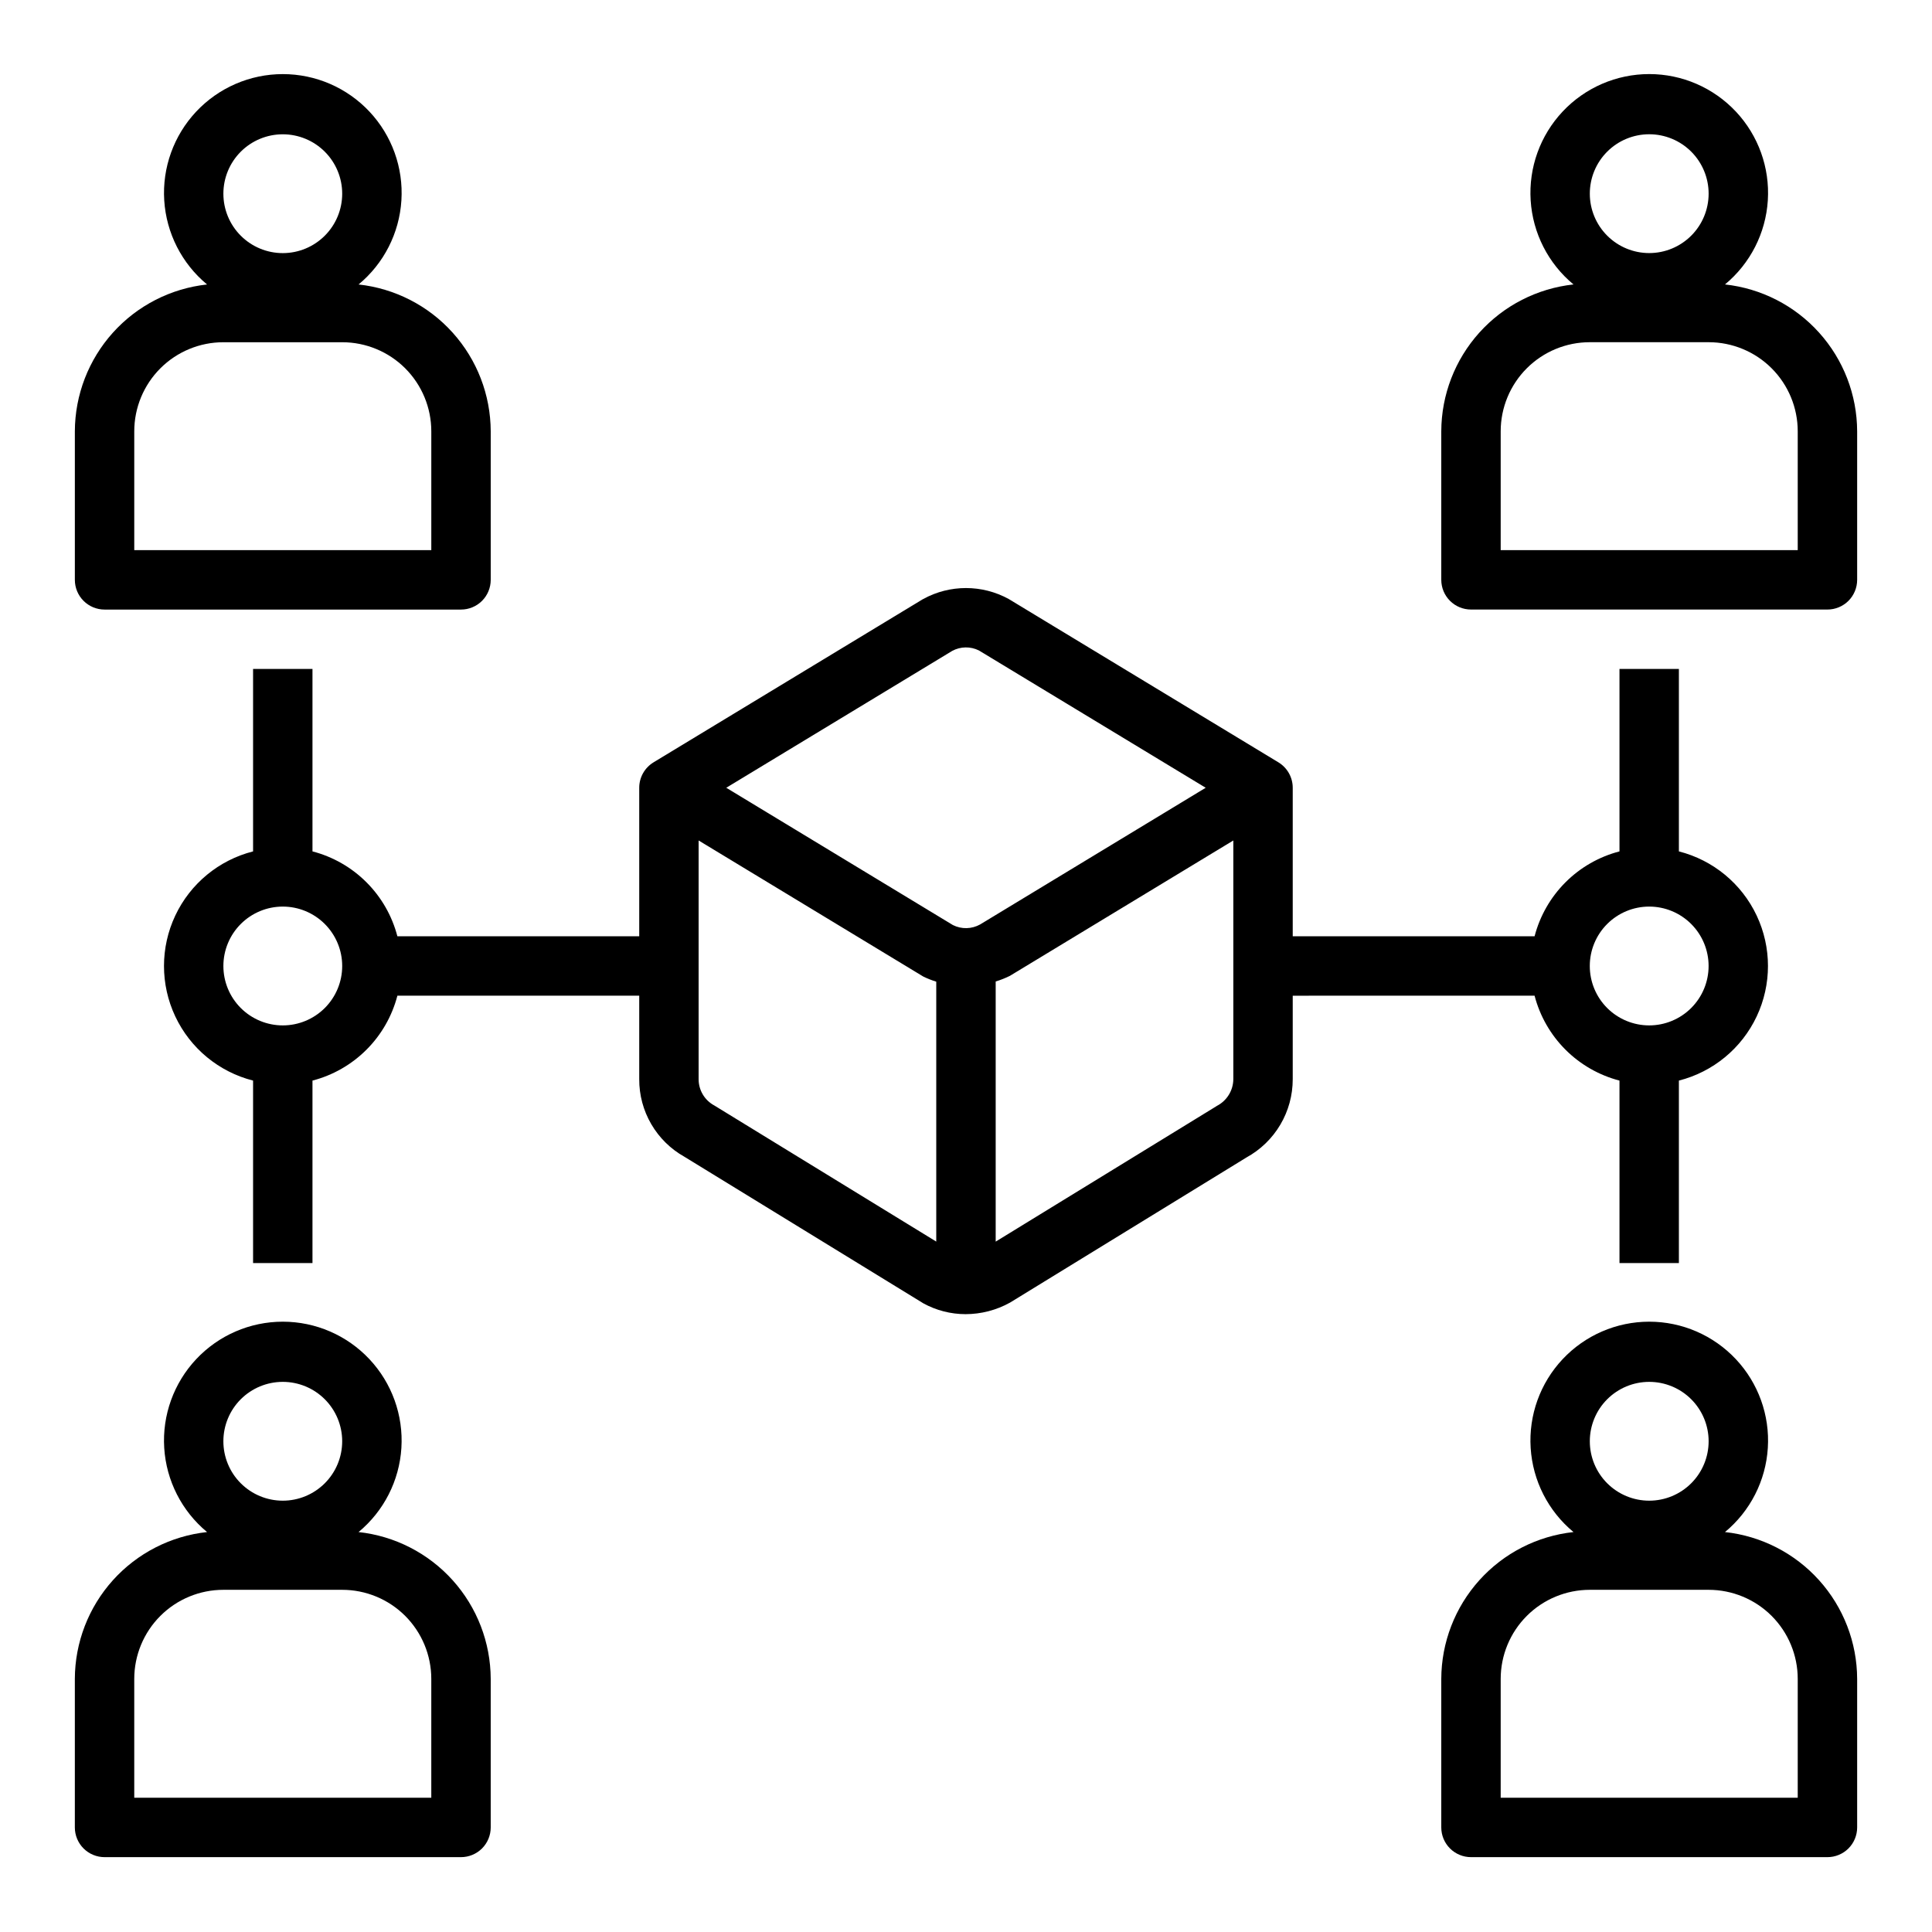
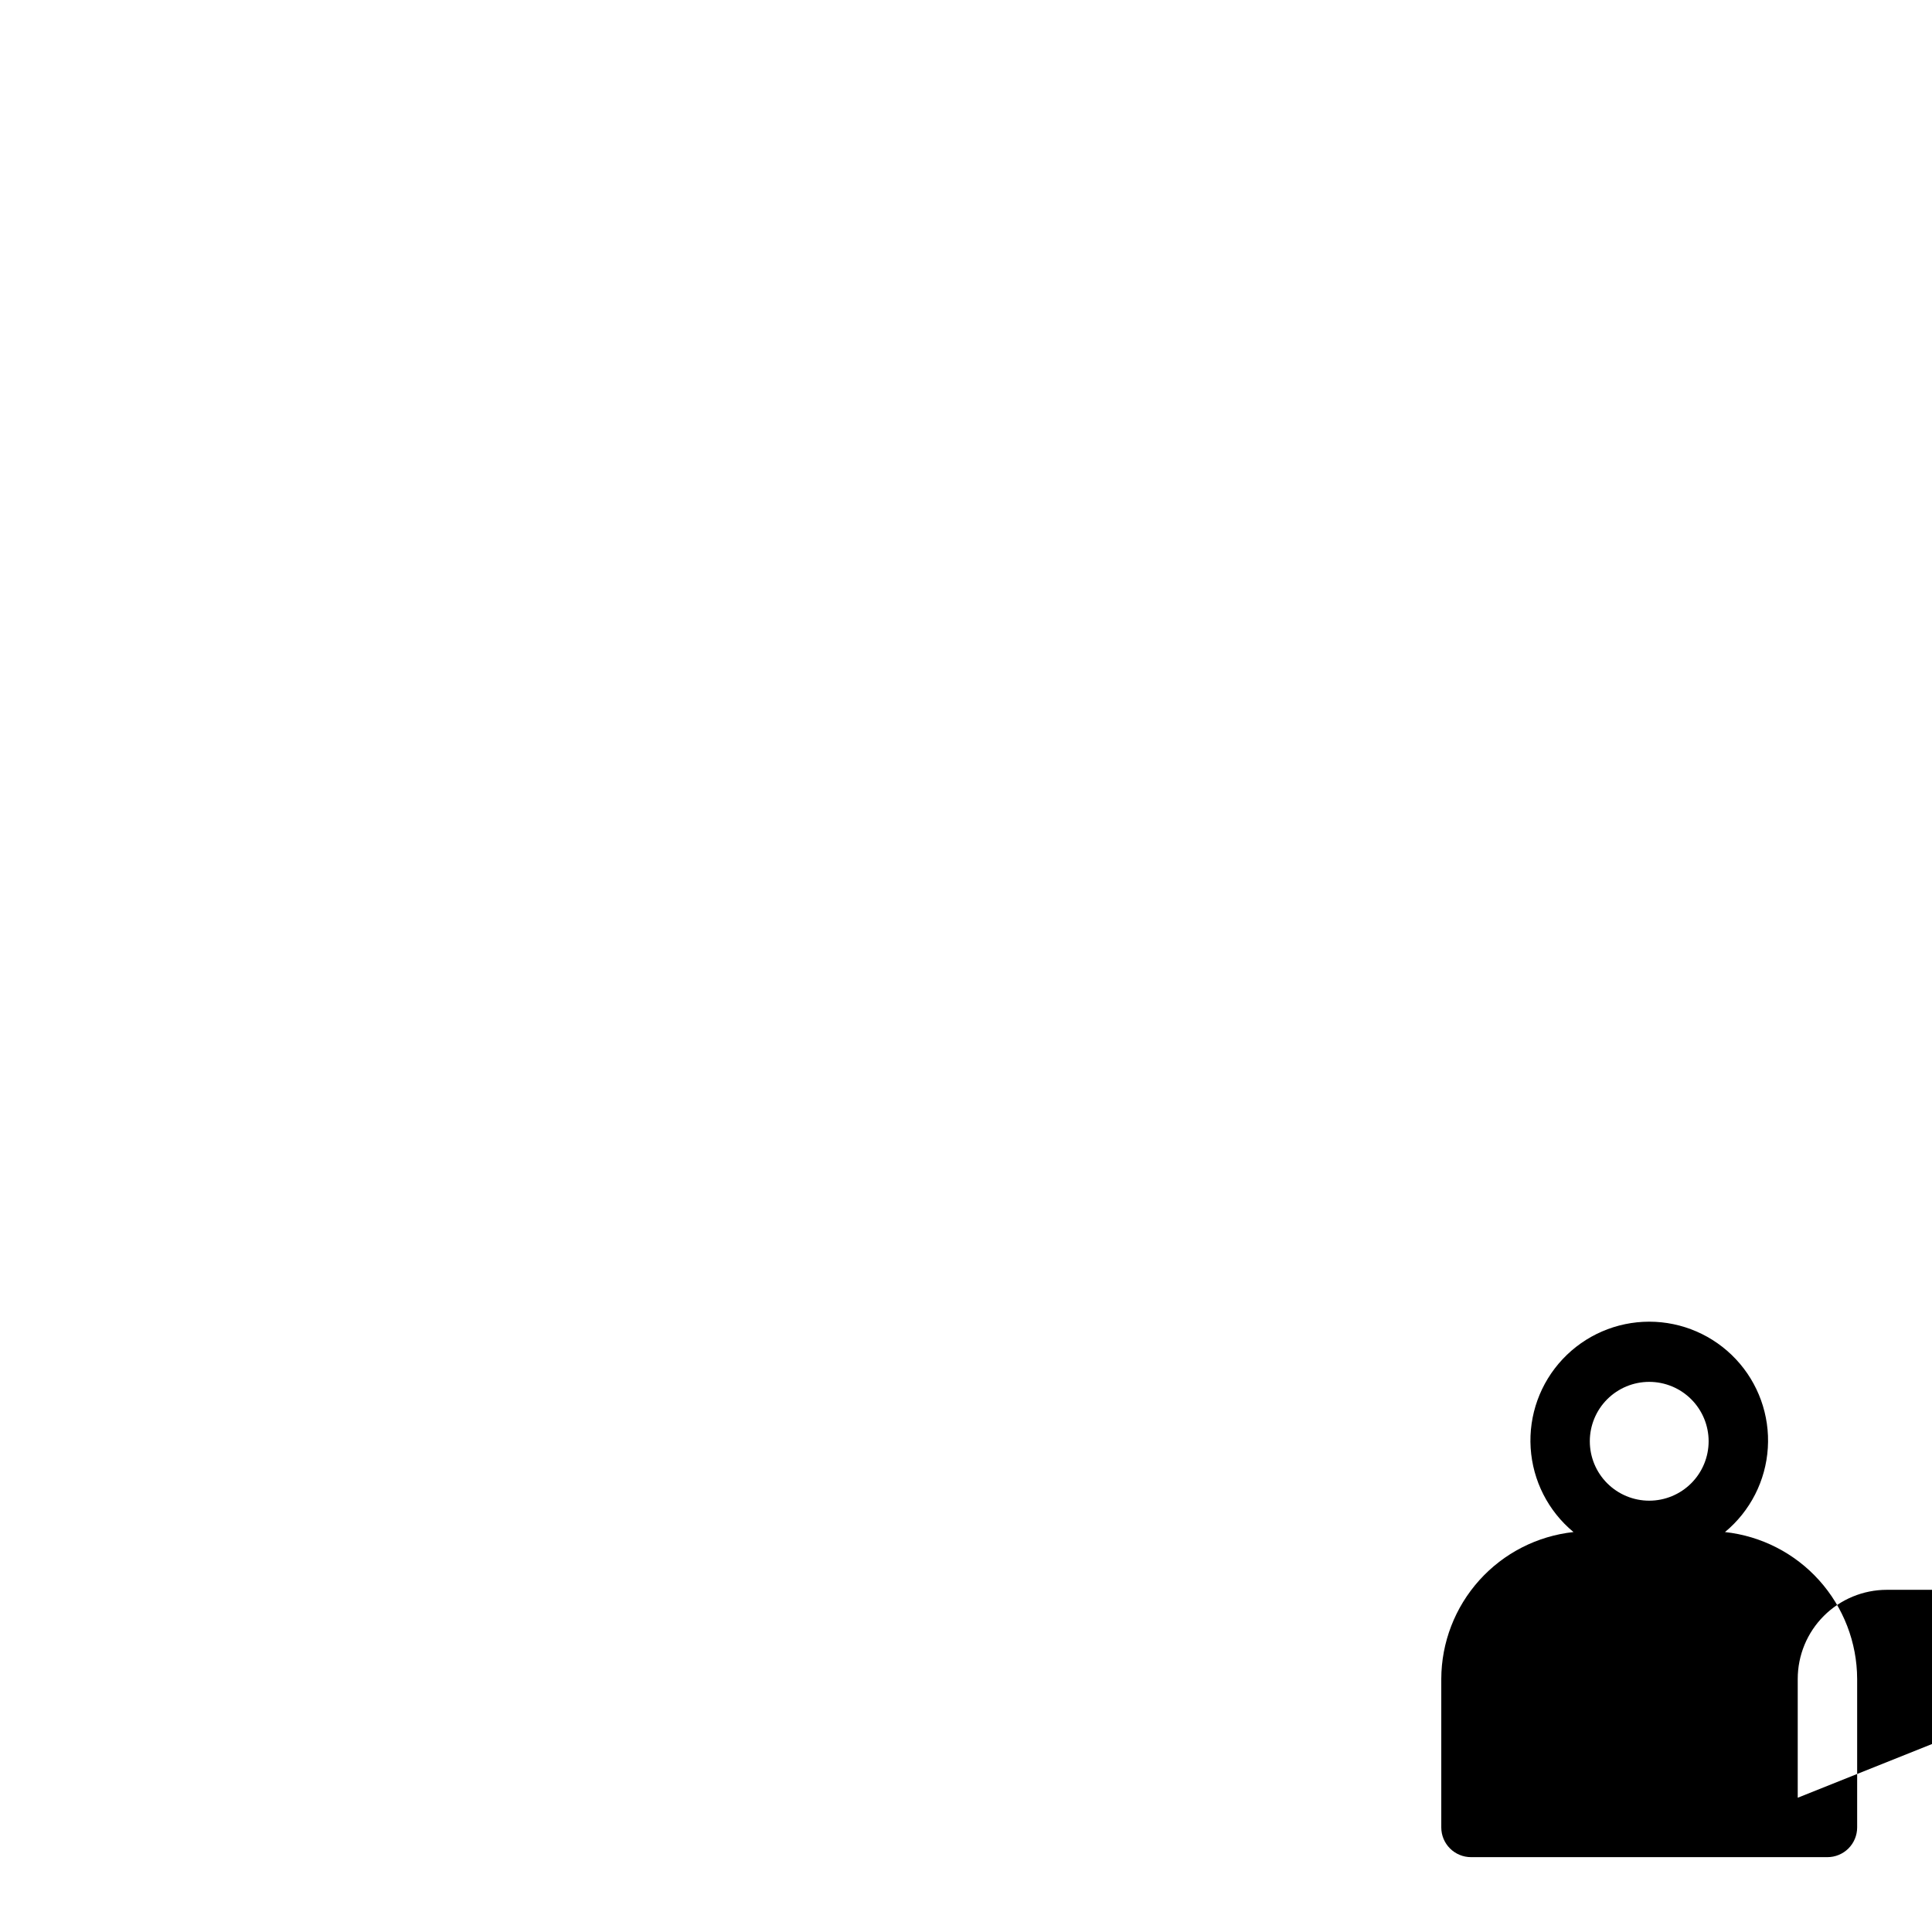
<svg xmlns="http://www.w3.org/2000/svg" fill="#000000" width="800px" height="800px" version="1.1" viewBox="144 144 512 512">
  <g>
-     <path d="m239.02 550.01c6.699-5.543 10.809-13.609 11.352-22.285 0.547-8.676-2.519-17.191-8.473-23.531-5.949-6.336-14.258-9.934-22.953-9.934-8.695 0-17 3.598-22.953 9.934-5.949 6.34-9.02 14.855-8.473 23.531 0.547 8.676 4.656 16.742 11.352 22.285-9.605 1.043-18.488 5.586-24.953 12.766-6.461 7.184-10.055 16.492-10.086 26.152v39.363c0 2.086 0.832 4.09 2.309 5.566 1.477 1.473 3.477 2.305 5.566 2.305h94.465c2.086 0 4.09-0.832 5.566-2.305 1.473-1.477 2.305-3.481 2.305-5.566v-39.363c-0.031-9.656-3.621-18.965-10.082-26.145-6.461-7.18-15.34-11.727-24.941-12.773zm-20.082-39.801c4.176 0 8.18 1.66 11.133 4.609 2.953 2.953 4.613 6.957 4.613 11.133s-1.66 8.184-4.613 11.133c-2.953 2.953-6.957 4.613-11.133 4.613-4.176 0-8.18-1.66-11.133-4.613-2.953-2.949-4.609-6.957-4.609-11.133s1.656-8.18 4.609-11.133c2.953-2.949 6.957-4.609 11.133-4.609zm39.359 110.21h-78.719v-31.488c0-6.262 2.488-12.27 6.918-16.699 4.426-4.426 10.434-6.914 16.699-6.914h31.488c6.262 0 12.27 2.488 16.699 6.914 4.426 4.43 6.914 10.438 6.914 16.699z" />
-     <path d="m601.14 550.01c6.699-5.543 10.809-13.609 11.352-22.285 0.547-8.676-2.519-17.191-8.473-23.531-5.953-6.336-14.258-9.934-22.953-9.934s-17 3.598-22.953 9.934c-5.953 6.34-9.02 14.855-8.473 23.531 0.547 8.676 4.652 16.742 11.352 22.285-9.605 1.043-18.488 5.586-24.953 12.766-6.461 7.184-10.055 16.492-10.086 26.152v39.363c0 2.086 0.832 4.09 2.309 5.566 1.477 1.473 3.477 2.305 5.566 2.305h94.465c2.086 0 4.09-0.832 5.566-2.305 1.473-1.477 2.305-3.481 2.305-5.566v-39.363c-0.031-9.656-3.621-18.965-10.082-26.145s-15.34-11.727-24.941-12.773zm-20.082-39.801c4.176 0 8.18 1.66 11.133 4.609 2.953 2.953 4.613 6.957 4.613 11.133s-1.66 8.184-4.613 11.133c-2.953 2.953-6.957 4.613-11.133 4.613-4.176 0-8.18-1.66-11.133-4.613-2.953-2.949-4.609-6.957-4.609-11.133s1.656-8.18 4.609-11.133c2.953-2.949 6.957-4.609 11.133-4.609zm39.359 110.21h-78.719v-31.488c0-6.262 2.488-12.27 6.918-16.699 4.426-4.426 10.434-6.914 16.699-6.914h31.488c6.262 0 12.27 2.488 16.699 6.914 4.426 4.43 6.914 10.438 6.914 16.699z" />
-     <path d="m171.71 305.54h94.465c2.086 0 4.09-0.832 5.566-2.305 1.473-1.477 2.305-3.481 2.305-5.566v-39.363c-0.031-9.656-3.621-18.965-10.082-26.145-6.461-7.18-15.34-11.727-24.941-12.773 6.699-5.543 10.809-13.609 11.352-22.285 0.547-8.676-2.519-17.191-8.473-23.531-5.949-6.336-14.258-9.934-22.953-9.934-8.695 0-17 3.598-22.953 9.934-5.949 6.34-9.02 14.855-8.473 23.531 0.547 8.676 4.656 16.742 11.352 22.285-9.605 1.043-18.488 5.586-24.953 12.766-6.461 7.184-10.055 16.492-10.086 26.152v39.363c0 2.086 0.832 4.09 2.309 5.566 1.477 1.473 3.477 2.305 5.566 2.305zm47.23-125.95c4.176 0 8.18 1.66 11.133 4.609 2.953 2.953 4.613 6.957 4.613 11.133s-1.66 8.184-4.613 11.133c-2.953 2.953-6.957 4.613-11.133 4.613-4.176 0-8.18-1.66-11.133-4.613-2.953-2.949-4.609-6.957-4.609-11.133s1.656-8.18 4.609-11.133c2.953-2.949 6.957-4.609 11.133-4.609zm-39.359 78.719c0-6.262 2.488-12.27 6.918-16.699 4.426-4.426 10.434-6.914 16.699-6.914h31.488c6.262 0 12.27 2.488 16.699 6.914 4.426 4.43 6.914 10.438 6.914 16.699v31.488h-78.719z" />
-     <path d="m601.14 219.38c6.699-5.543 10.809-13.609 11.352-22.285 0.547-8.676-2.519-17.191-8.473-23.531-5.953-6.336-14.258-9.934-22.953-9.934s-17 3.598-22.953 9.934c-5.953 6.34-9.02 14.855-8.473 23.531 0.547 8.676 4.652 16.742 11.352 22.285-9.605 1.043-18.488 5.586-24.953 12.766-6.461 7.184-10.055 16.492-10.086 26.152v39.363c0 2.086 0.832 4.09 2.309 5.566 1.477 1.473 3.477 2.305 5.566 2.305h94.465c2.086 0 4.09-0.832 5.566-2.305 1.473-1.477 2.305-3.481 2.305-5.566v-39.363c-0.031-9.656-3.621-18.965-10.082-26.145s-15.34-11.727-24.941-12.773zm-20.082-39.801c4.176 0 8.18 1.66 11.133 4.609 2.953 2.953 4.613 6.957 4.613 11.133s-1.66 8.184-4.613 11.133c-2.953 2.953-6.957 4.613-11.133 4.613-4.176 0-8.18-1.66-11.133-4.613-2.953-2.949-4.609-6.957-4.609-11.133s1.656-8.18 4.609-11.133c2.953-2.949 6.957-4.609 11.133-4.609zm39.359 110.21h-78.719v-31.488c0-6.262 2.488-12.27 6.918-16.699 4.426-4.426 10.434-6.914 16.699-6.914h31.488c6.262 0 12.27 2.488 16.699 6.914 4.426 4.43 6.914 10.438 6.914 16.699z" />
-     <path d="m550.68 407.87c1.41 5.414 4.238 10.352 8.191 14.309 3.957 3.953 8.895 6.781 14.309 8.188v48.352h15.742v-48.352c9.066-2.305 16.629-8.543 20.617-17.004 3.988-8.465 3.988-18.266 0-26.727-3.988-8.465-11.551-14.699-20.617-17.008v-48.352h-15.742v48.352c-5.414 1.406-10.352 4.234-14.309 8.191-3.953 3.953-6.781 8.895-8.191 14.305h-64.094v-39.359c0-2.75-1.434-5.301-3.785-6.731l-71.492-43.297c-7.051-3.863-15.586-3.863-22.633 0l-0.309 0.172-71.18 43.121v0.004c-2.352 1.43-3.785 3.981-3.785 6.731v39.359h-64.094c-1.406-5.41-4.234-10.352-8.191-14.305-3.953-3.957-8.895-6.785-14.309-8.191v-48.352h-15.742v48.352c-9.066 2.309-16.629 8.543-20.617 17.008-3.988 8.461-3.988 18.262 0 26.727 3.988 8.461 11.551 14.699 20.617 17.004v48.352h15.742v-48.352c5.414-1.406 10.355-4.234 14.309-8.188 3.957-3.957 6.785-8.895 8.191-14.309h64.094v22.137c-0.02 4.176 1.078 8.285 3.184 11.895 2.102 3.613 5.129 6.598 8.773 8.641l63.316 38.84v0.004c3.434 1.887 7.289 2.875 11.207 2.879 4.133-0.008 8.199-1.066 11.809-3.078l62.629-38.445c3.719-2.039 6.82-5.039 8.977-8.688 2.16-3.648 3.293-7.809 3.289-12.047v-22.137zm30.371-23.617c4.176 0 8.18 1.66 11.133 4.613 2.953 2.953 4.613 6.957 4.613 11.133s-1.66 8.18-4.613 11.133c-2.953 2.949-6.957 4.609-11.133 4.609-4.176 0-8.18-1.66-11.133-4.609-2.953-2.953-4.609-6.957-4.609-11.133s1.656-8.18 4.609-11.133c2.953-2.953 6.957-4.613 11.133-4.613zm-362.11 31.488c-4.176 0-8.18-1.66-11.133-4.609-2.953-2.953-4.609-6.957-4.609-11.133s1.656-8.18 4.609-11.133c2.953-2.953 6.957-4.613 11.133-4.613 4.176 0 8.18 1.66 11.133 4.613 2.953 2.953 4.613 6.957 4.613 11.133s-1.66 8.18-4.613 11.133c-2.953 2.949-6.957 4.609-11.133 4.609zm177.41-99.25c2.199-1.188 4.844-1.23 7.082-0.109l60.09 36.383-59.758 36.211c-2.231 1.258-4.938 1.32-7.227 0.176l-60.07-36.387zm-63.102 120.44h-0.004c-2.531-1.383-4.106-4.039-4.102-6.926v-63.27l59.527 36.055h0.004c1.109 0.543 2.266 1 3.445 1.363v68.879zm133.15 0.203-58.531 35.906v-68.934c1.289-0.395 2.547-0.891 3.754-1.488l59.223-35.883v63.27c-0.031 3.016-1.75 5.766-4.449 7.113z" />
+     <path d="m601.14 550.01c6.699-5.543 10.809-13.609 11.352-22.285 0.547-8.676-2.519-17.191-8.473-23.531-5.953-6.336-14.258-9.934-22.953-9.934s-17 3.598-22.953 9.934c-5.953 6.34-9.02 14.855-8.473 23.531 0.547 8.676 4.652 16.742 11.352 22.285-9.605 1.043-18.488 5.586-24.953 12.766-6.461 7.184-10.055 16.492-10.086 26.152v39.363c0 2.086 0.832 4.09 2.309 5.566 1.477 1.473 3.477 2.305 5.566 2.305h94.465c2.086 0 4.09-0.832 5.566-2.305 1.473-1.477 2.305-3.481 2.305-5.566v-39.363c-0.031-9.656-3.621-18.965-10.082-26.145s-15.34-11.727-24.941-12.773zm-20.082-39.801c4.176 0 8.18 1.66 11.133 4.609 2.953 2.953 4.613 6.957 4.613 11.133s-1.66 8.184-4.613 11.133c-2.953 2.953-6.957 4.613-11.133 4.613-4.176 0-8.18-1.66-11.133-4.613-2.953-2.949-4.609-6.957-4.609-11.133s1.656-8.18 4.609-11.133c2.953-2.949 6.957-4.609 11.133-4.609zm39.359 110.21v-31.488c0-6.262 2.488-12.27 6.918-16.699 4.426-4.426 10.434-6.914 16.699-6.914h31.488c6.262 0 12.27 2.488 16.699 6.914 4.426 4.43 6.914 10.438 6.914 16.699z" />
  </g>
</svg>